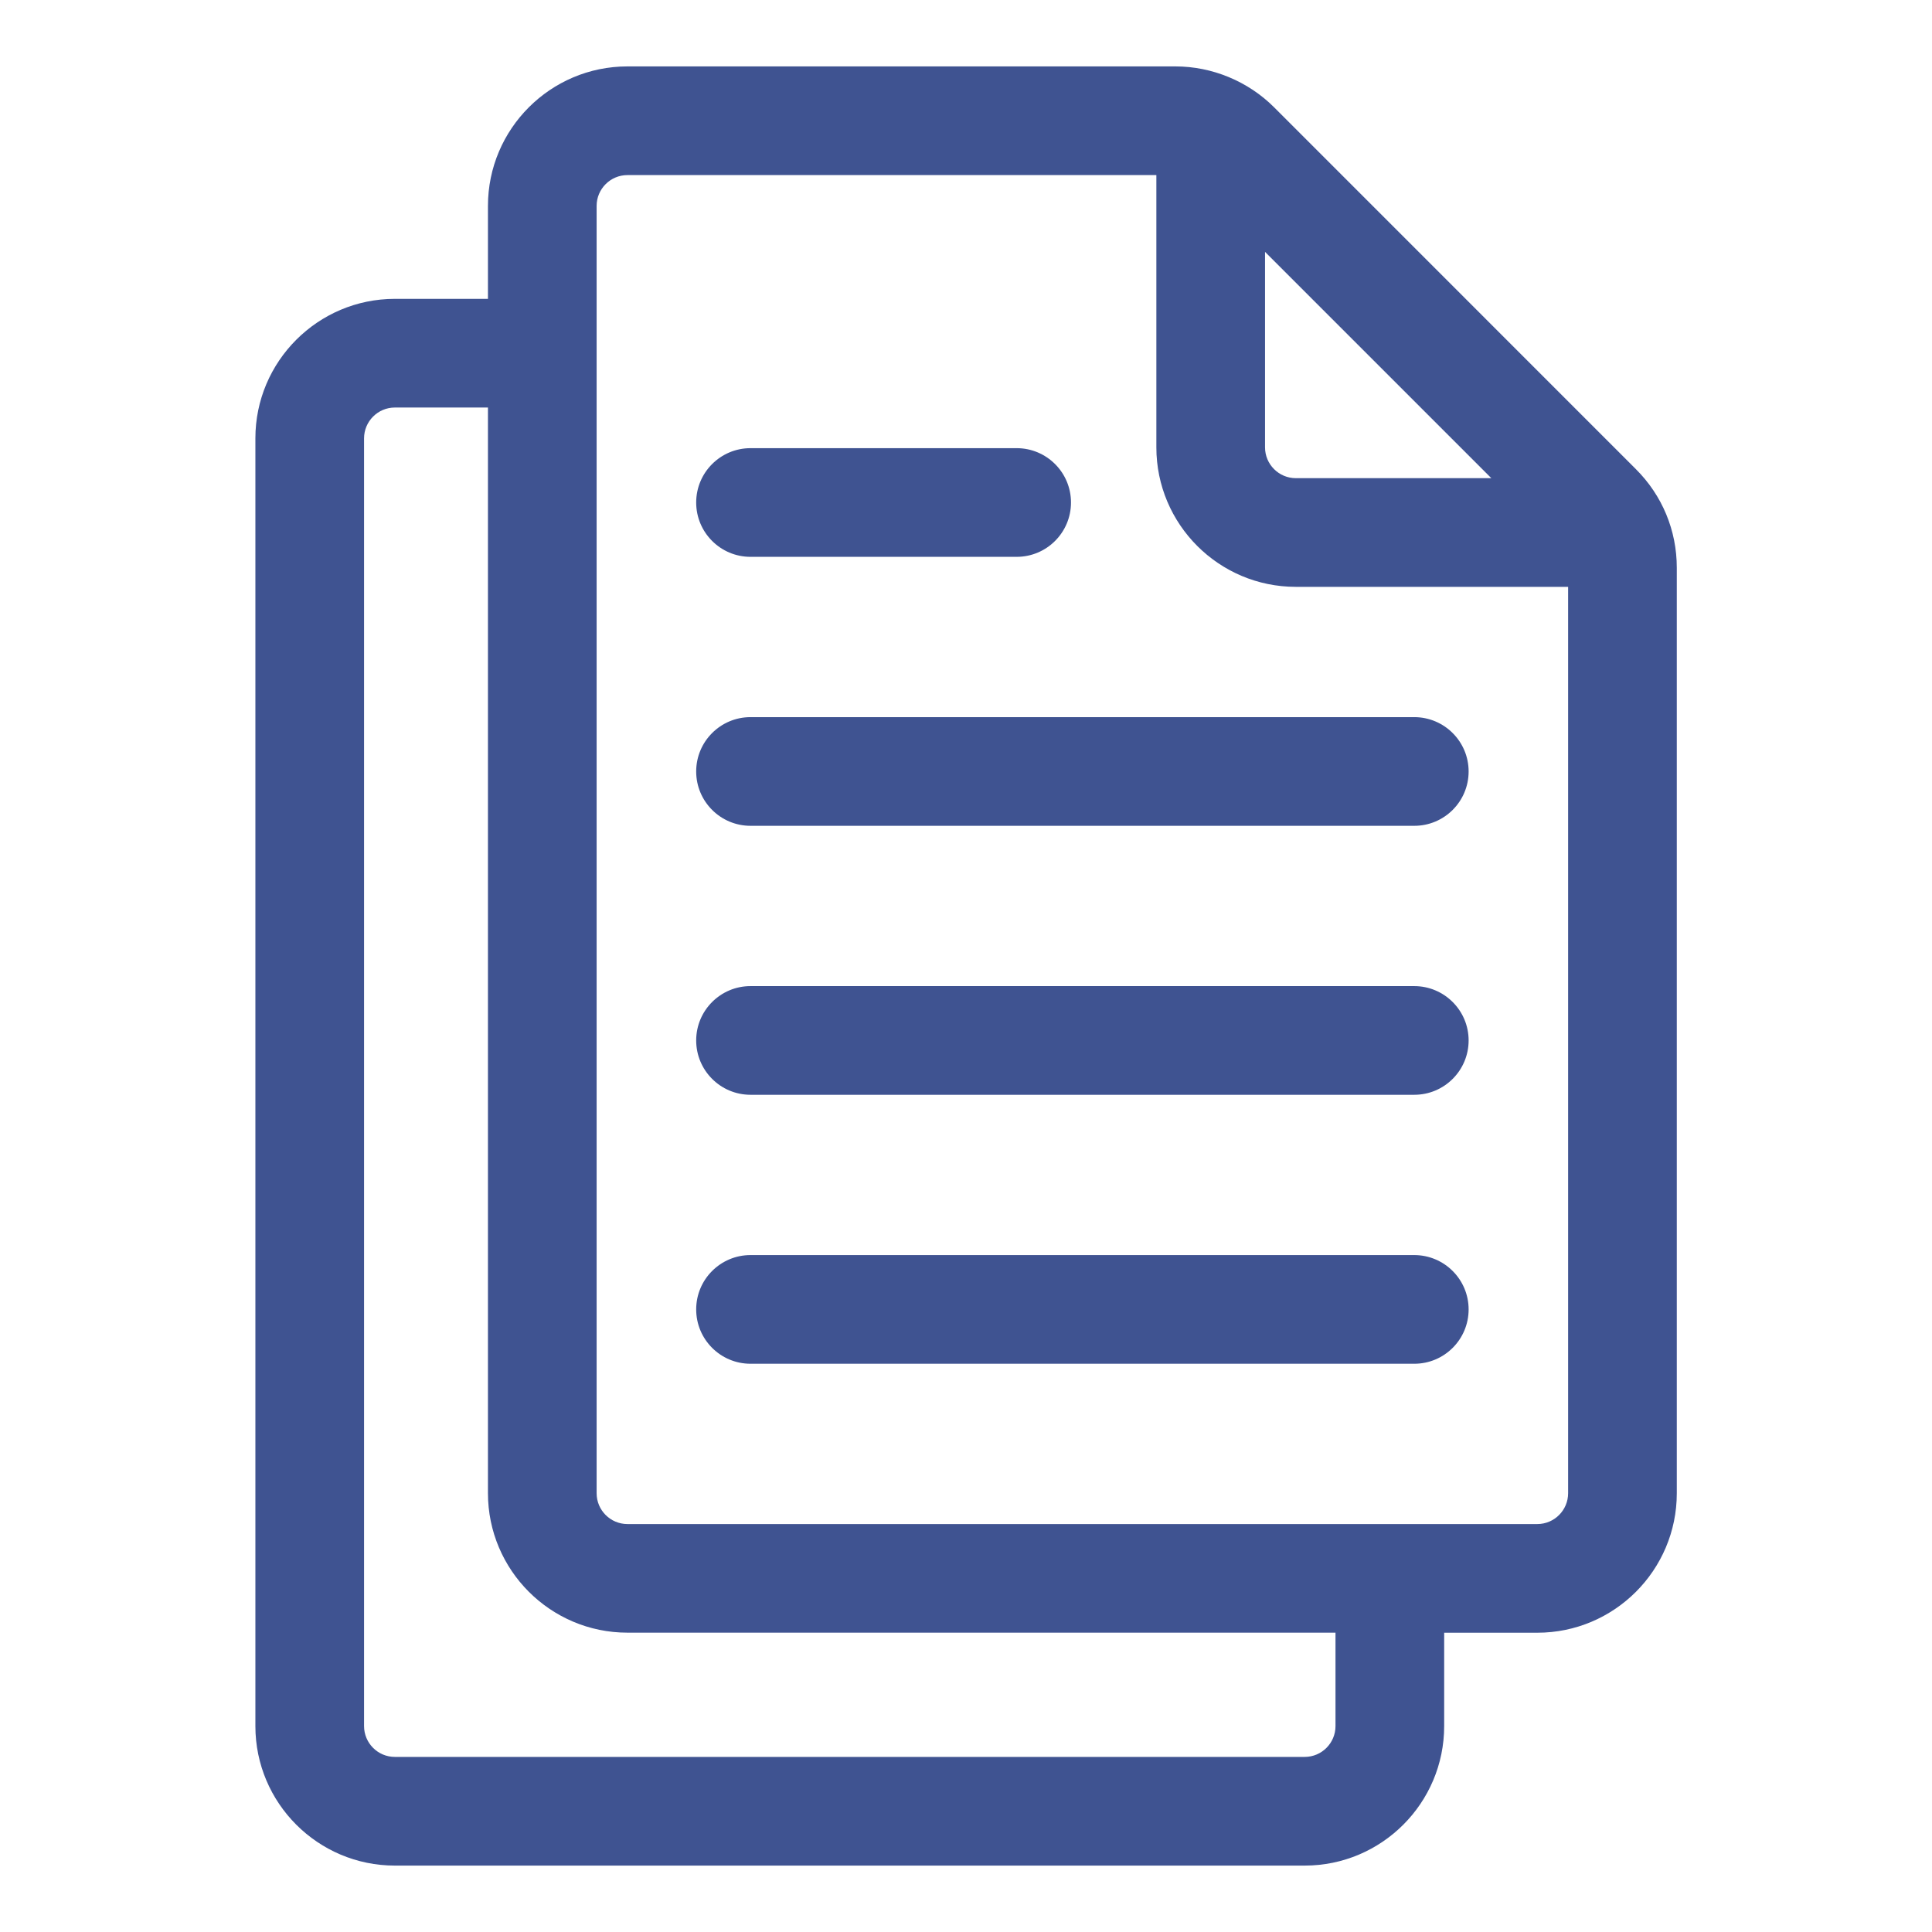
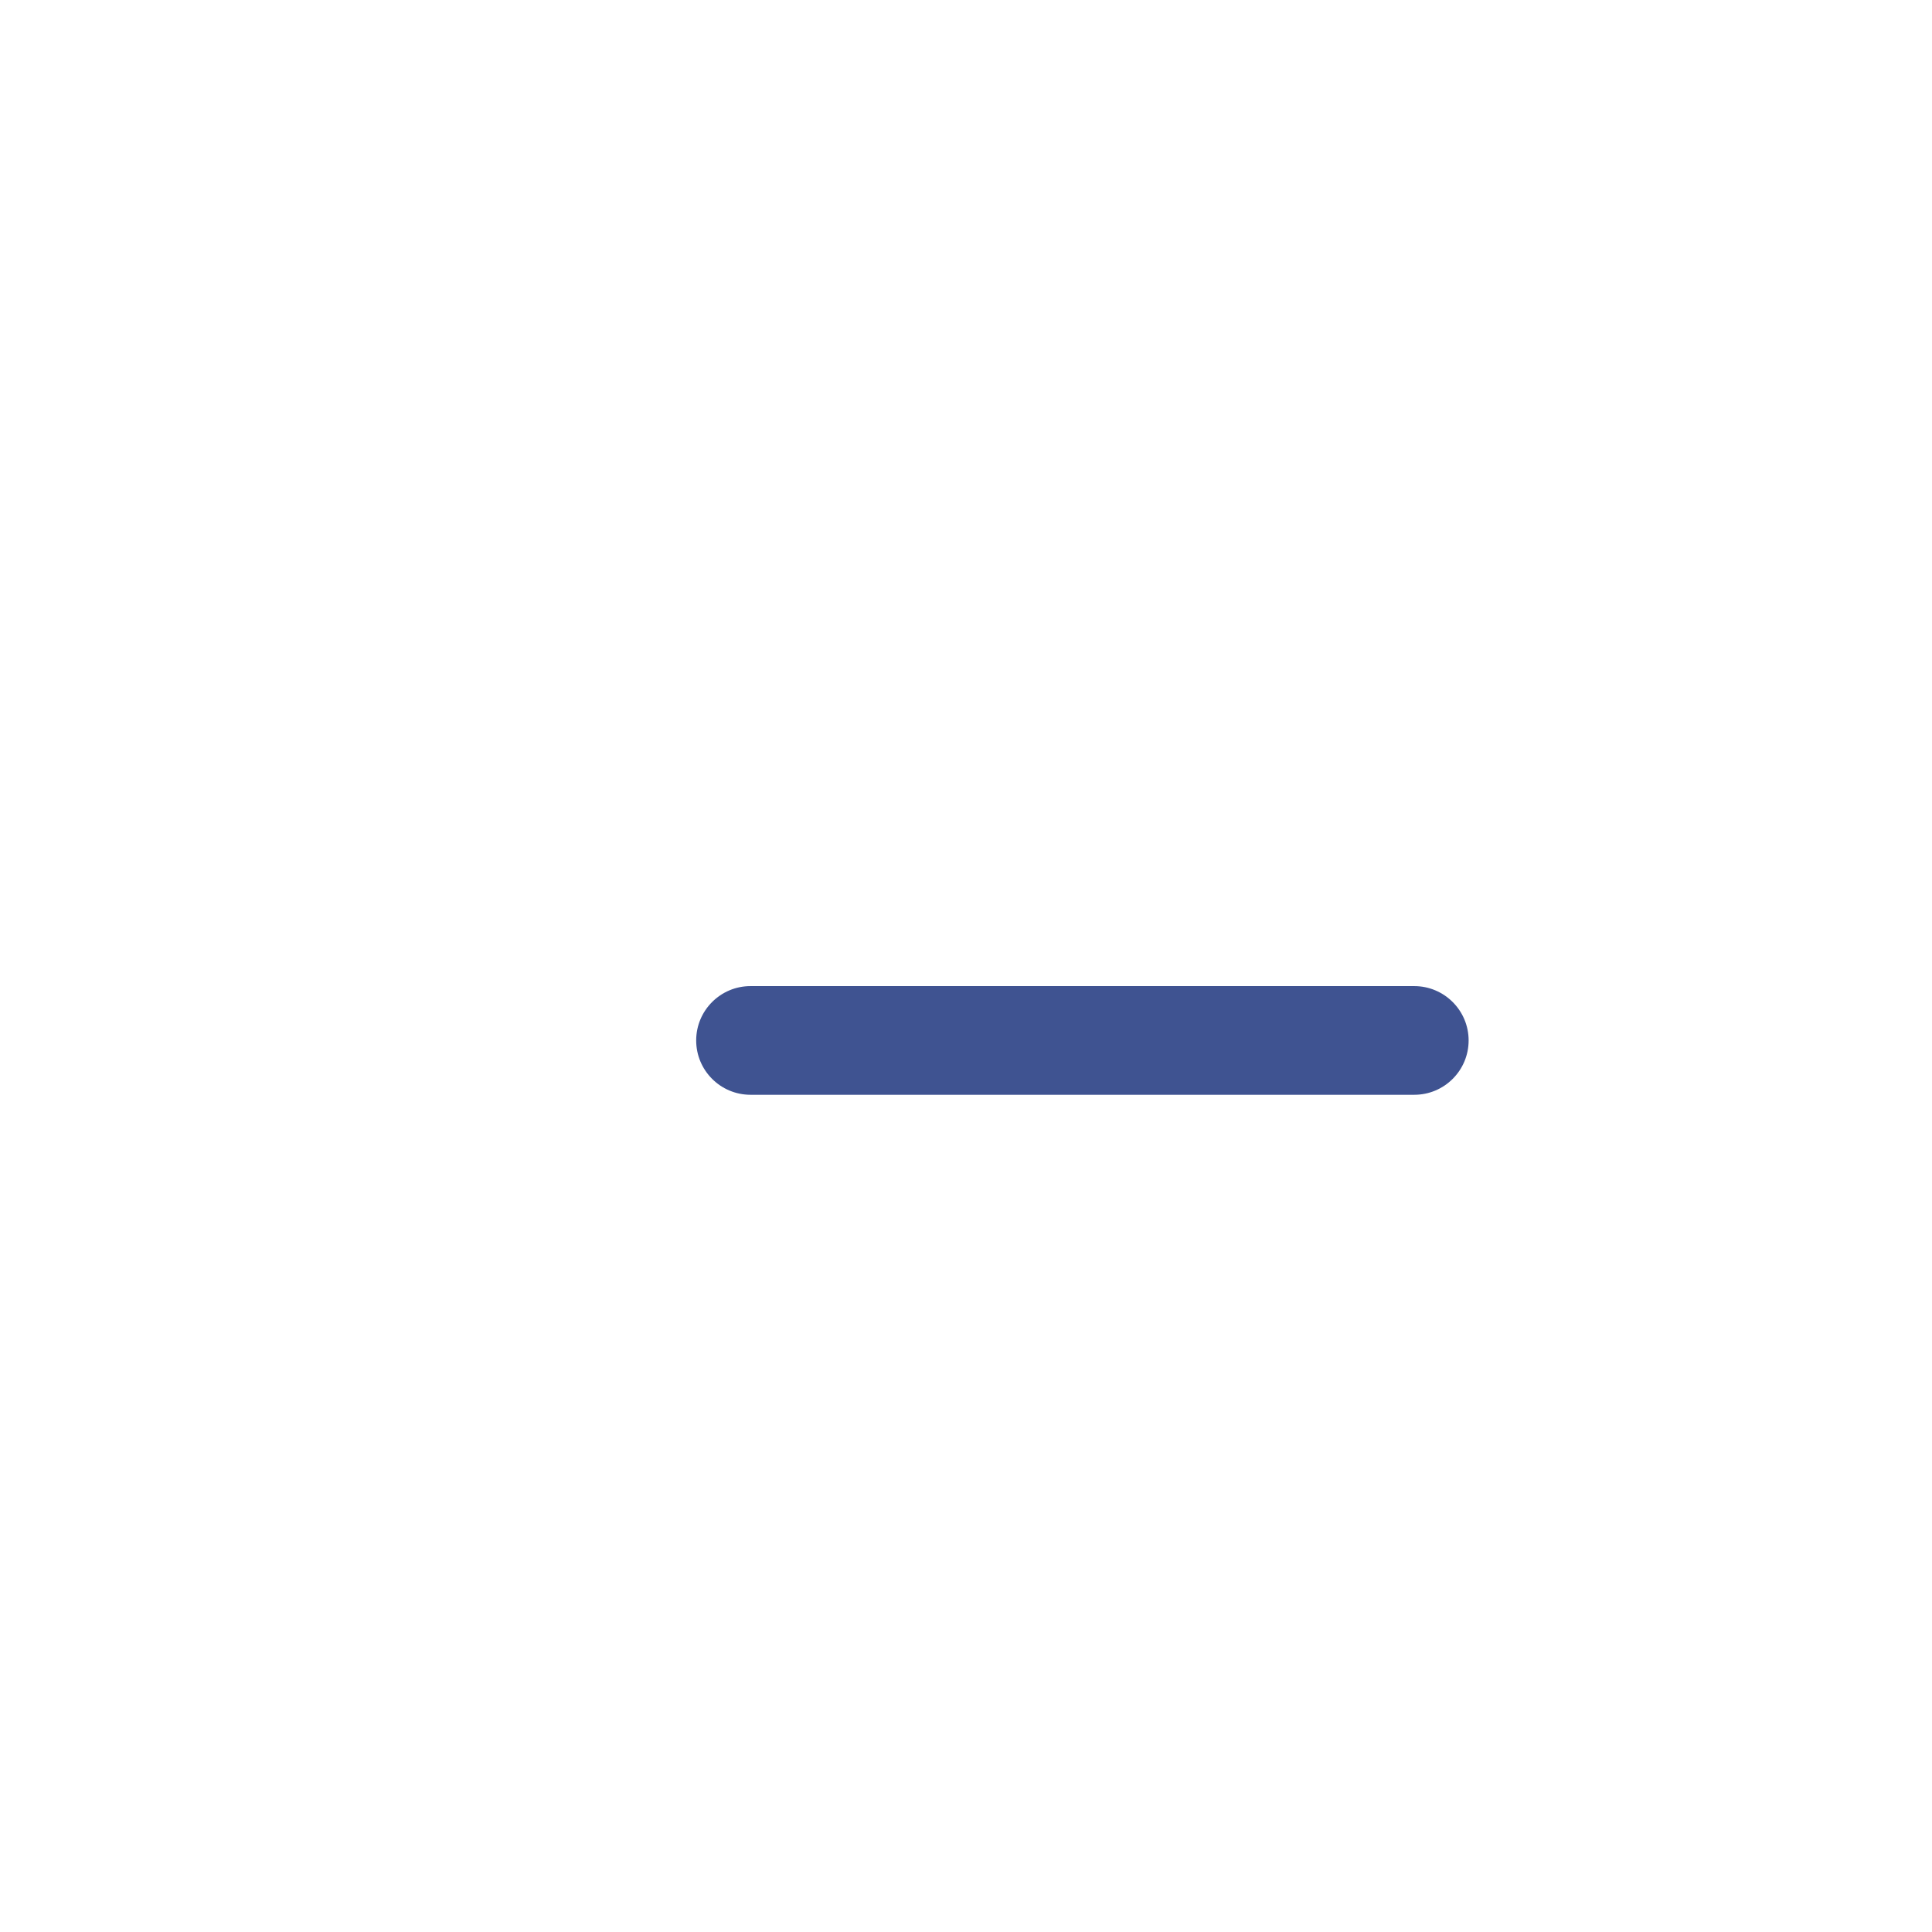
<svg xmlns="http://www.w3.org/2000/svg" version="1.1" x="0px" y="0px" viewBox="0 0 32 32" style="enable-background:new 0 0 32 32;" xml:space="preserve">
  <style type="text/css">
	.st0{display:none;}
	.st1{display:inline;}
</style>
  <g id="Layer_1" class="st0">
</g>
  <g id="Layer_2">
</g>
  <g id="Layer_3">
</g>
  <g id="Layer_4">
</g>
  <g id="Layer_5">
</g>
  <g id="Layer_6">
</g>
  <g id="Layer_7">
</g>
  <g id="Layer_8">
</g>
  <g id="Layer_9">
</g>
  <g id="Layer_10">
</g>
  <g id="Layer_11">
</g>
  <g id="Layer_12">
</g>
  <g id="Layer_13">
-     <path d="M27.096,7.771l-5.993-5.994C20.673,1.347,20.078,1.1,19.469,1.1h-9.077c-1.274,0-2.31,1.036-2.31,2.31v1.54H6.54   c-1.274,0-2.31,1.036-2.31,2.31v21.33c0,1.274,1.036,2.31,2.31,2.31h15.07c1.274,0,2.31-1.036,2.31-2.31v-1.547h1.543   c1.274,0,2.31-1.036,2.31-2.31V9.404C27.773,8.787,27.533,8.207,27.096,7.771z M24.701,7.92h-3.238c-0.281,0-0.51-0.229-0.51-0.51   V4.172L24.701,7.92z M22.12,28.59c0,0.281-0.229,0.51-0.51,0.51H6.54c-0.281,0-0.51-0.229-0.51-0.51V7.26   c0-0.281,0.229-0.51,0.51-0.51h1.542v17.982c0,1.274,1.036,2.31,2.31,2.31H22.12V28.59z M25.463,25.243H10.392   c-0.281,0-0.51-0.229-0.51-0.51V3.41c0-0.281,0.229-0.51,0.51-0.51h8.761v4.51c0,1.274,1.036,2.31,2.31,2.31h4.51v15.012   C25.973,25.014,25.744,25.243,25.463,25.243z" id="id_101" style="fill: rgb(63, 83, 145);" />
-     <path d="M23.424,11.878H12.431c-0.497,0-0.9,0.403-0.9,0.9s0.403,0.9,0.9,0.9h10.994c0.497,0,0.9-0.403,0.9-0.9   S23.921,11.878,23.424,11.878z" id="id_102" style="fill: rgb(63, 83, 145);" />
-     <path d="M12.431,9.223h4.408c0.497,0,0.9-0.403,0.9-0.9s-0.403-0.9-0.9-0.9h-4.408c-0.497,0-0.9,0.403-0.9,0.9   S11.934,9.223,12.431,9.223z" id="id_103" style="fill: rgb(63, 83, 145);" />
    <path d="M23.424,16.333H12.431c-0.497,0-0.9,0.403-0.9,0.9s0.403,0.9,0.9,0.9h10.994c0.497,0,0.9-0.403,0.9-0.9   S23.921,16.333,23.424,16.333z" id="id_104" style="fill: rgb(63, 83, 145);" />
-     <path d="M23.424,20.788H12.431c-0.497,0-0.9,0.403-0.9,0.9s0.403,0.9,0.9,0.9h10.994c0.497,0,0.9-0.403,0.9-0.9   S23.921,20.788,23.424,20.788z" id="id_105" style="fill: rgb(63, 83, 145);" />
  </g>
  <g id="Layer_14">
</g>
  <g id="Layer_15">
</g>
  <g id="Layer_16">
</g>
  <g id="Layer_17">
</g>
  <g id="Layer_18">
</g>
  <g id="Layer_19">
</g>
  <g id="Layer_20">
</g>
  <g id="Layer_21">
</g>
  <g id="Layer_22">
</g>
  <g id="Layer_23">
</g>
  <g id="Layer_24">
</g>
  <g id="Layer_25">
</g>
  <g id="Layer_26">
</g>
</svg>